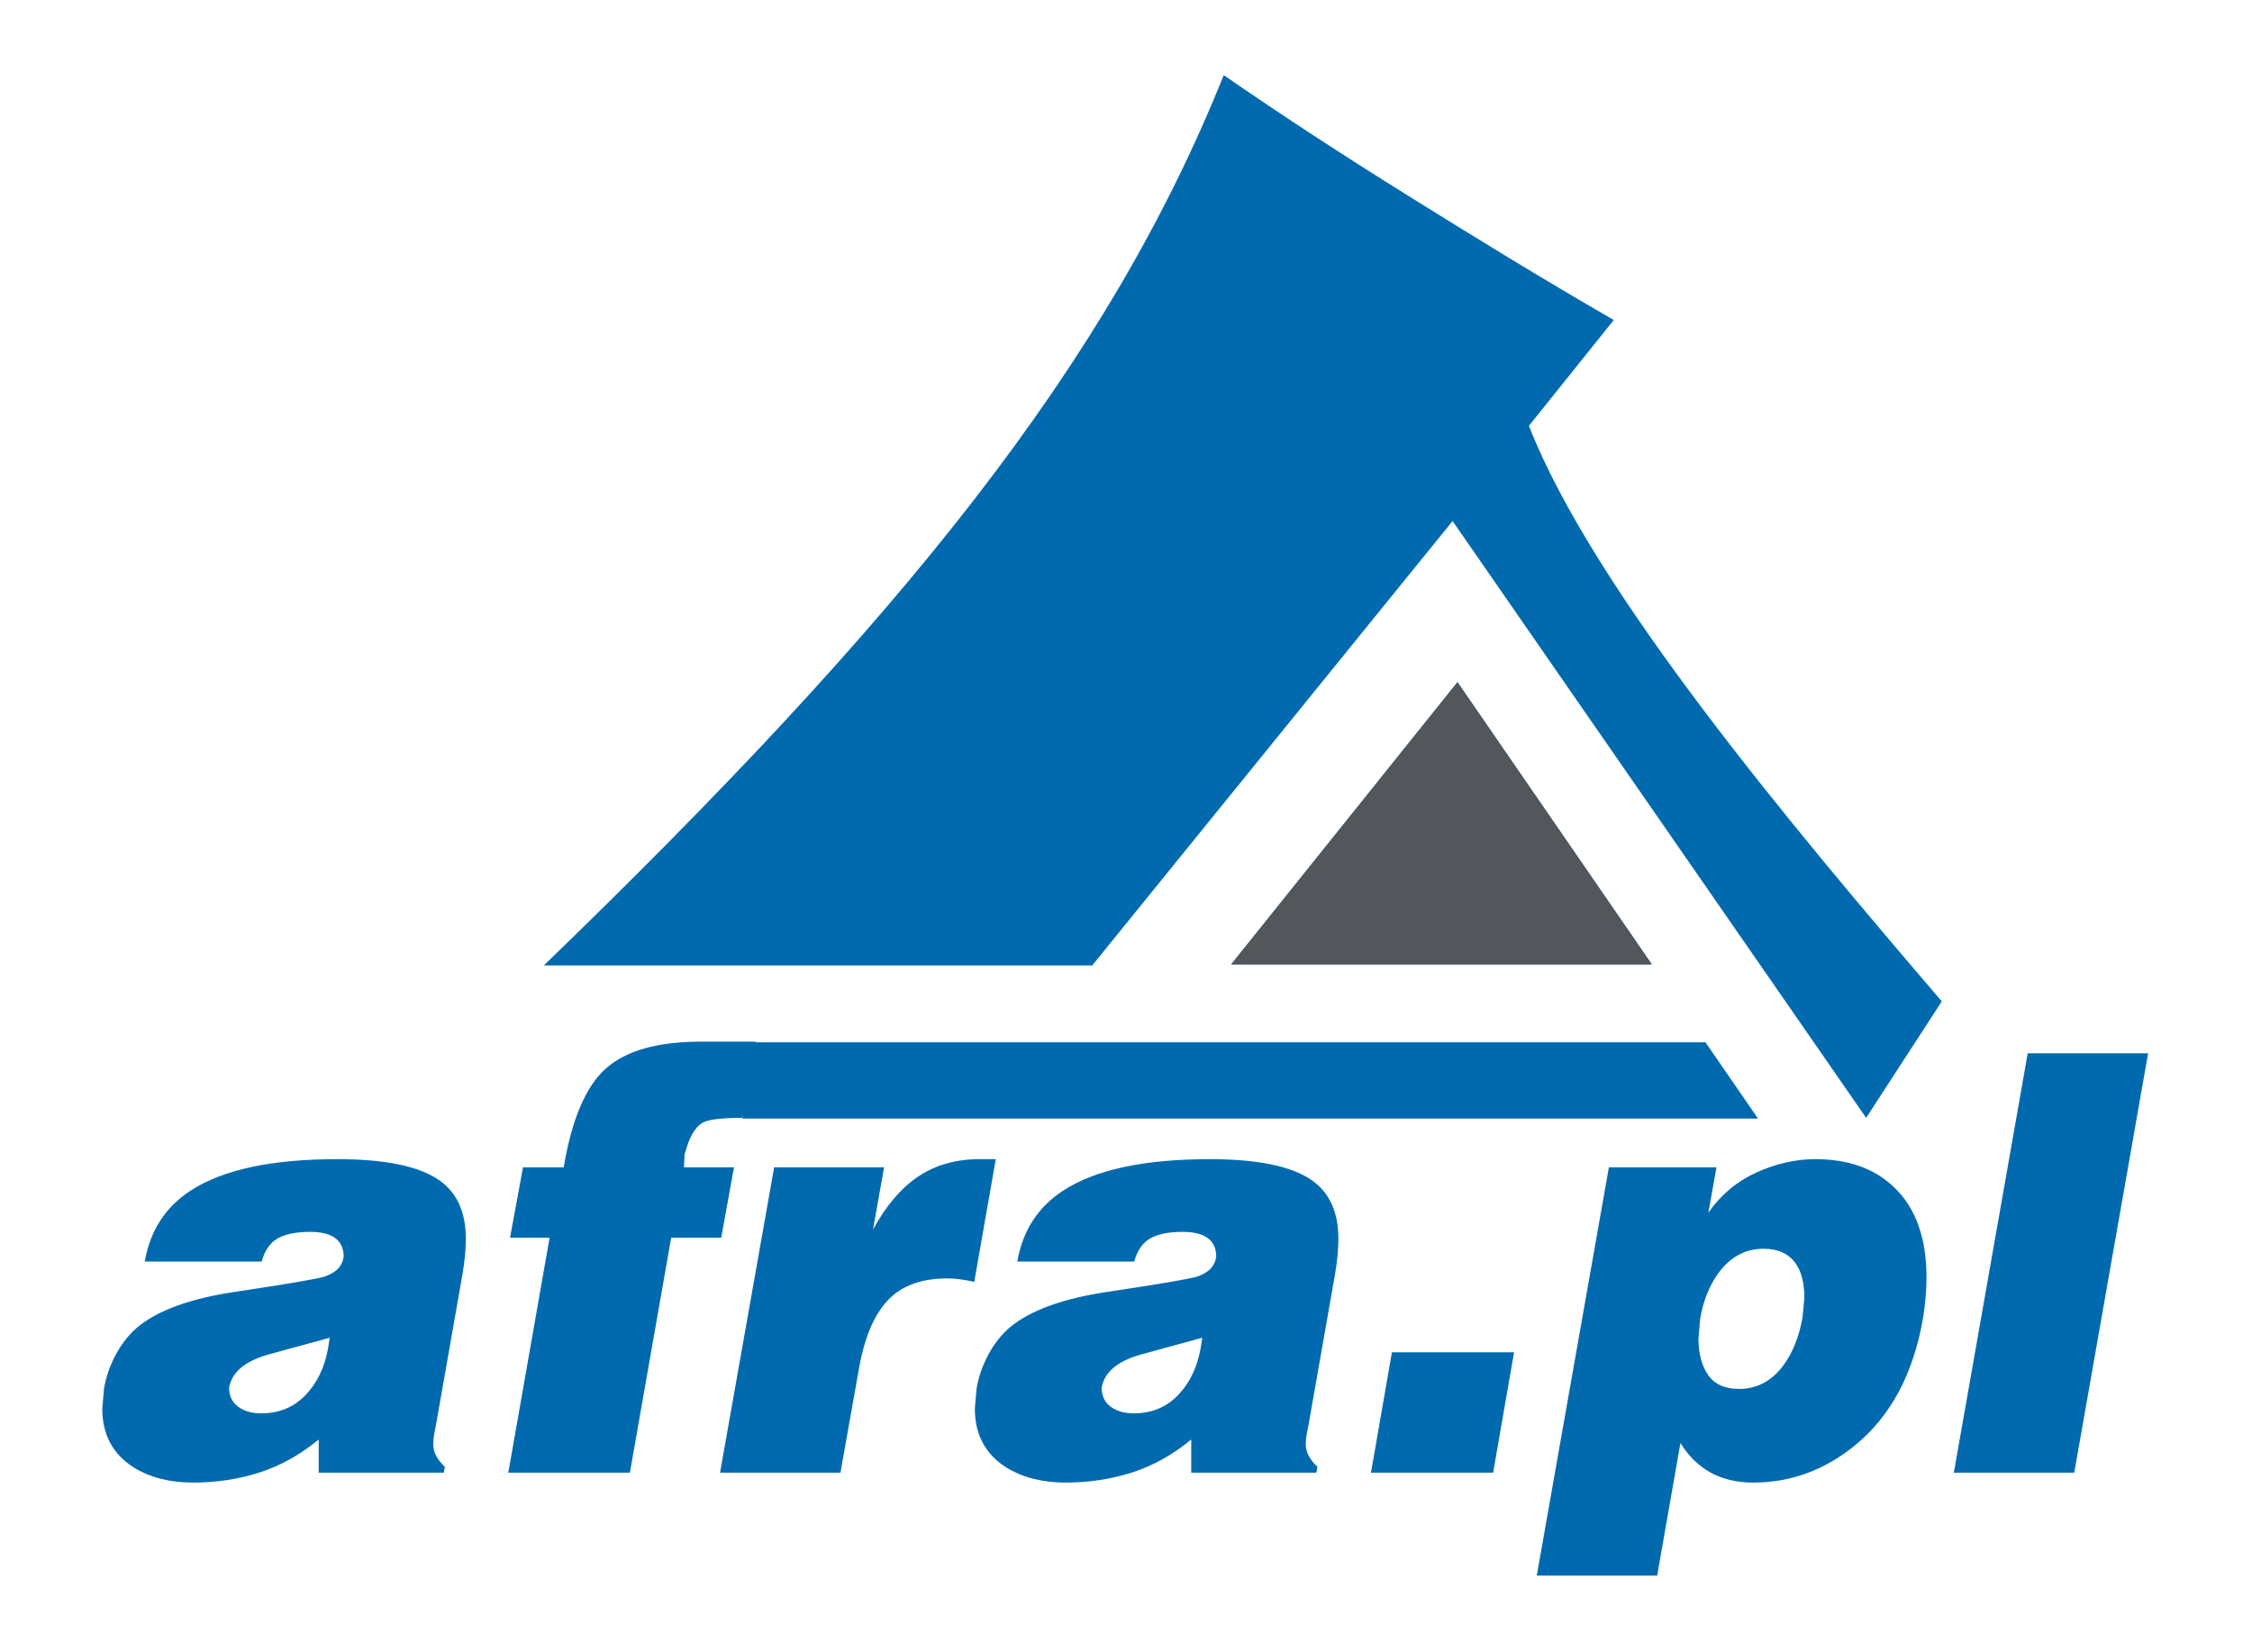
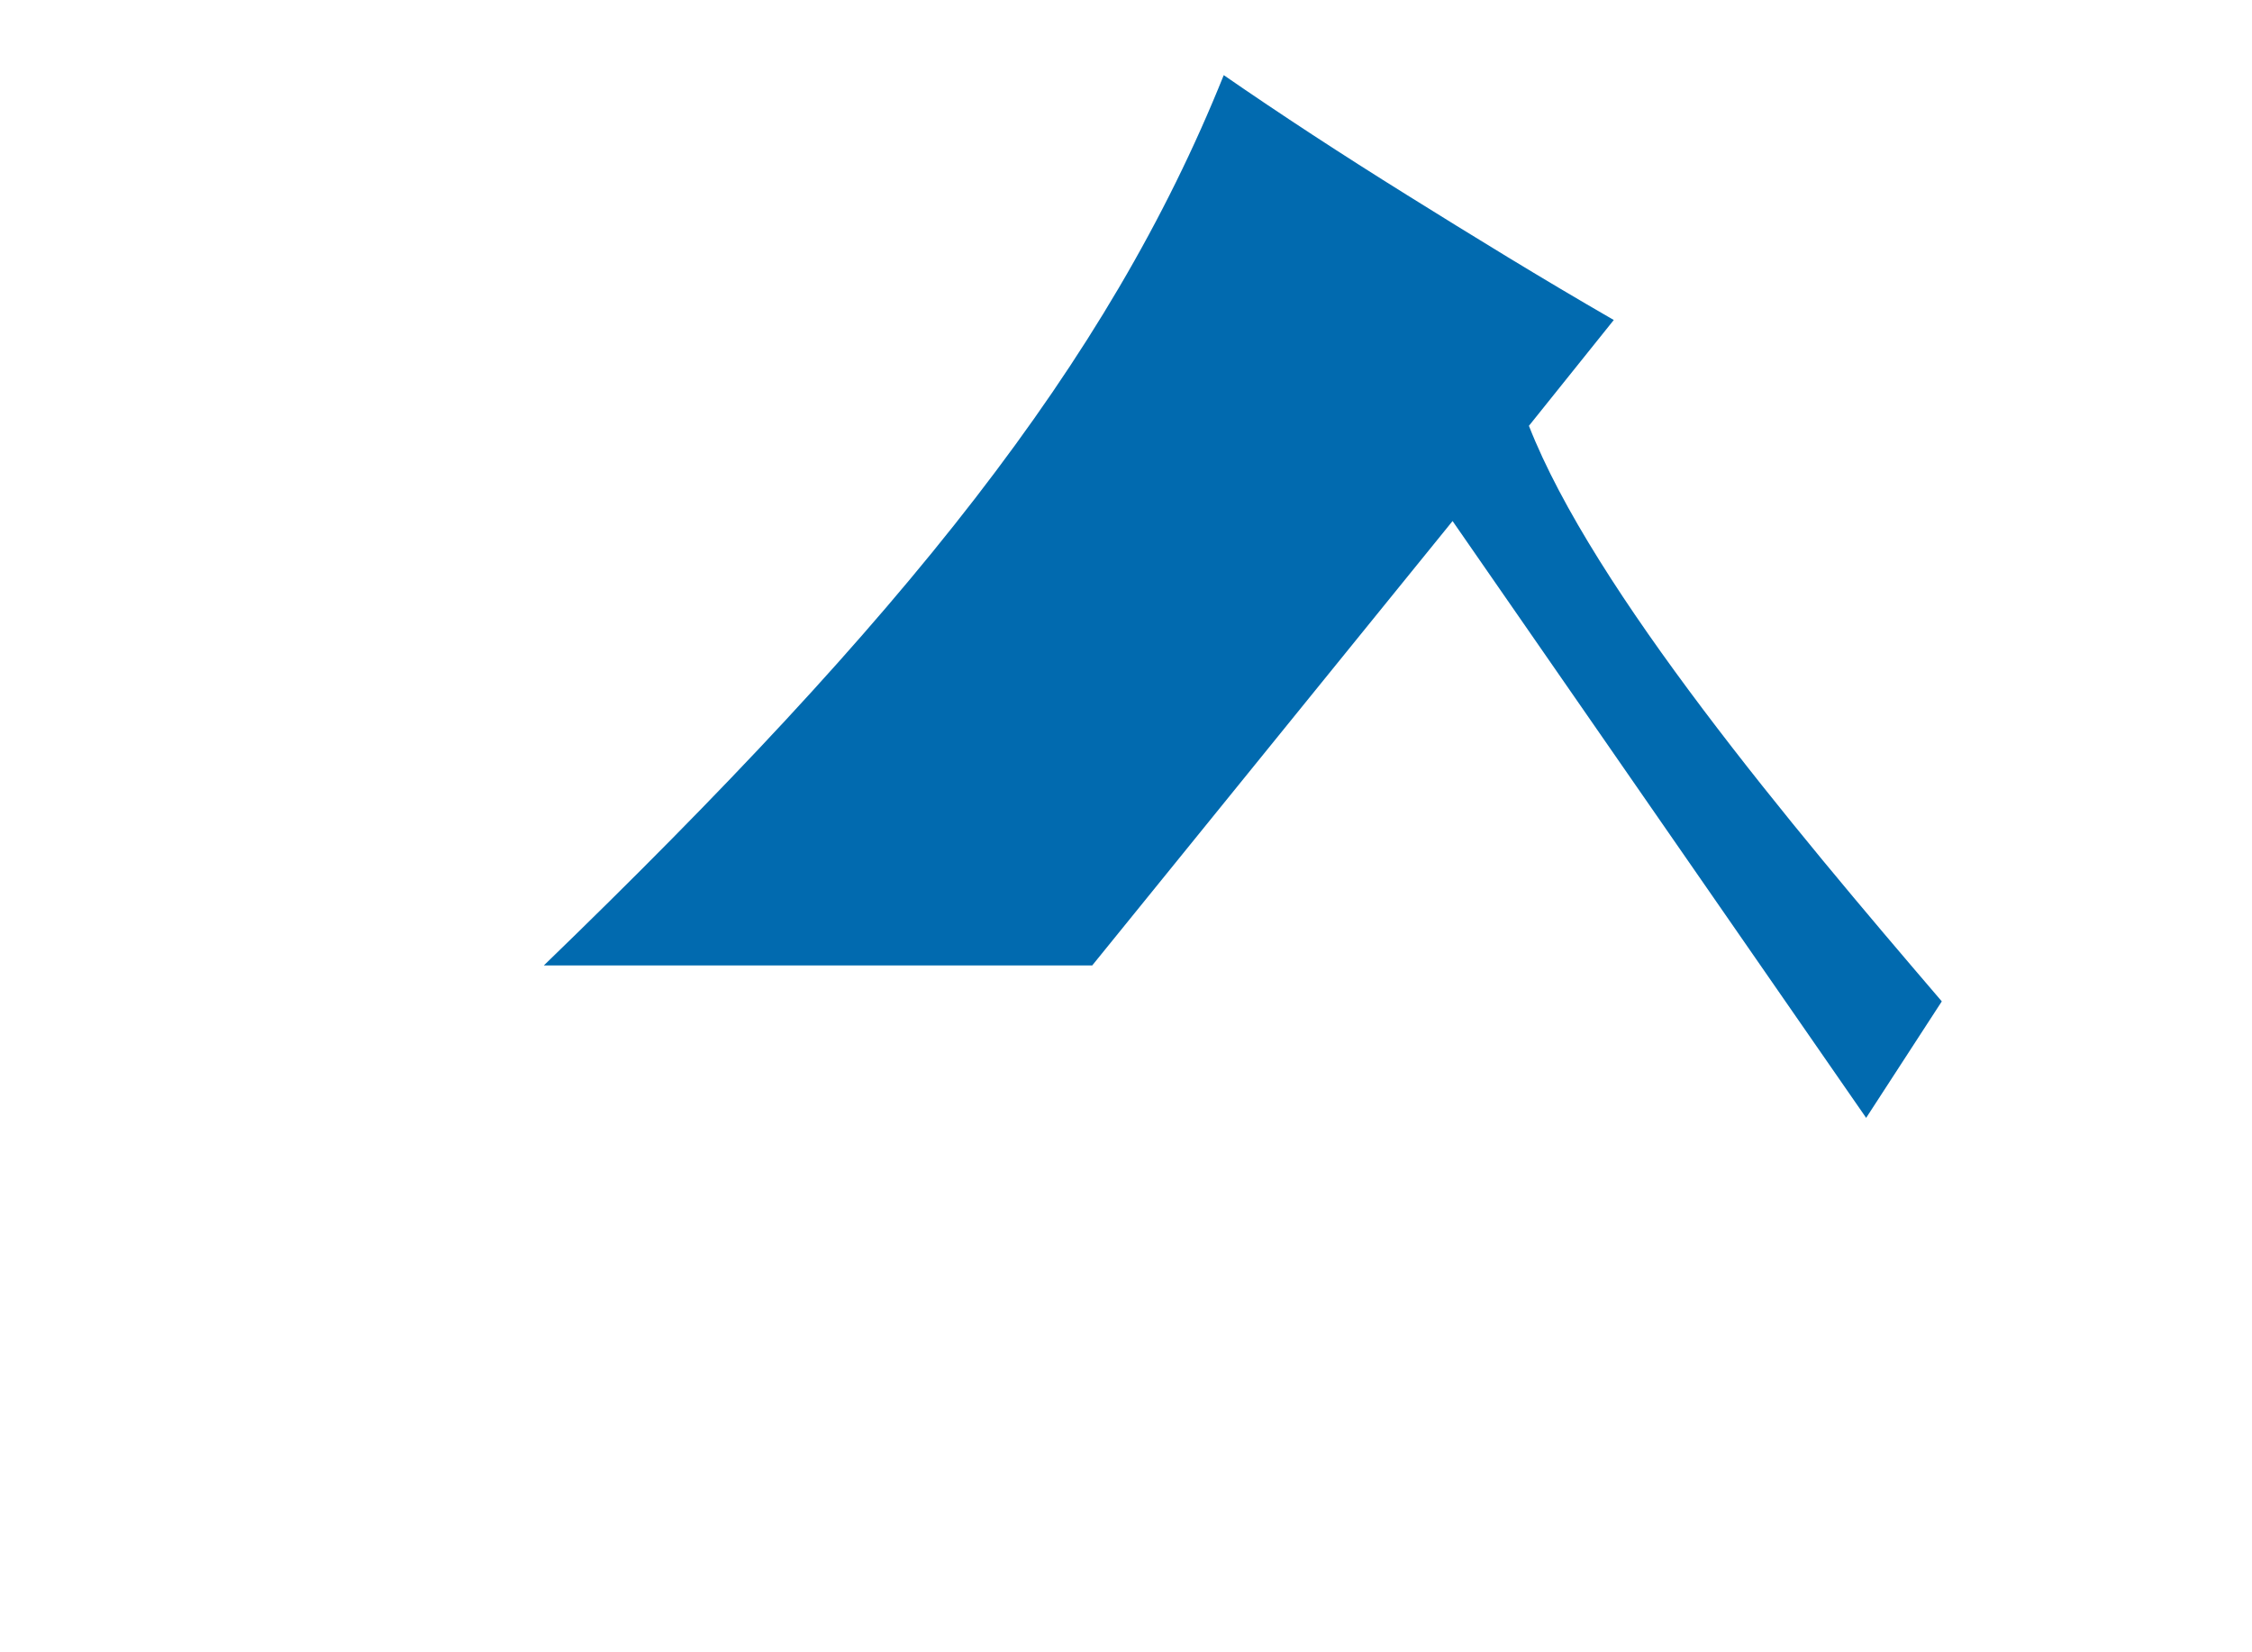
<svg xmlns="http://www.w3.org/2000/svg" width="100%" height="100%" viewBox="0 0 886 650" version="1.1" xml:space="preserve" style="fill-rule:evenodd;clip-rule:evenodd;stroke-linejoin:round;stroke-miterlimit:2;">
  <g transform="matrix(0.953,0,0,0.953,-9.473,145.457)">
-     <path d="M69.697,368.192C71.938,355.384 78.262,345.619 88.668,338.895C101.956,330.249 122.128,325.927 149.185,325.927C168.876,325.927 182.885,328.809 191.21,334.572C198.574,339.695 202.256,347.78 202.256,358.826C202.256,363.149 201.776,368.112 200.816,373.715L190.009,435.192C189.689,436.793 189.409,438.234 189.169,439.515C188.928,440.795 188.808,442.236 188.808,443.837C188.808,446.879 190.409,449.921 193.611,452.963L193.131,455.364L141.5,455.364L141.5,441.676C133.815,448.005 125.651,452.549 117.005,455.308C108.36,458.067 99.235,459.447 89.629,459.447C80.023,459.447 71.858,457.36 65.134,453.188C56.489,447.73 52.167,439.624 52.167,428.87L52.887,420.682C53.688,415.867 55.289,411.212 57.69,406.718C60.091,402.224 63.053,398.453 66.575,395.403C75.06,388.342 88.508,383.446 106.919,380.717C129.333,377.345 141.74,375.218 144.142,374.336C146.543,373.455 148.344,372.371 149.545,371.087C150.746,369.802 151.506,368.197 151.826,366.271C151.826,359.387 147.183,355.945 137.898,355.945C132.295,355.945 127.892,356.825 124.69,358.586C121.488,360.347 119.247,363.549 117.966,368.192L69.697,368.192ZM146.063,399.651C134.376,402.853 125.891,405.174 120.608,406.615C111.002,409.337 105.639,413.899 104.518,420.303C104.518,423.665 105.759,426.267 108.24,428.108C110.722,429.949 113.884,430.87 117.726,430.87C125.09,430.87 131.174,428.388 135.977,423.425C140.78,418.462 143.901,412.058 145.342,404.214L146.063,399.651ZM225.85,329.3L242.649,329.289C246.009,309.344 251.849,295.713 260.168,288.395C268.488,281.077 281.529,277.418 299.289,277.418L321.848,277.418L316.325,308.877C308.16,308.877 302.836,309.484 300.355,310.698C297.874,311.913 295.752,314.789 293.991,319.327L292.55,323.942L292.31,329.289L312.963,329.289L307.679,358.346L287.027,358.346L269.977,455.364L219.783,455.364L236.833,358.346L220.504,358.346L225.85,329.3ZM329.532,329.289L374.92,329.289L370.357,354.984C375.64,345.218 381.844,337.934 388.968,333.131C396.092,328.328 404.537,325.927 414.303,325.927L421.027,325.927L412.142,376.597C407.979,375.637 404.297,375.156 401.095,375.156C391.009,375.156 383.164,377.798 377.561,383.081C371.317,389.005 366.995,398.69 364.593,412.138L356.909,455.364L307.199,455.364L329.532,329.289ZM429.912,368.192C432.154,355.384 438.478,345.619 448.884,338.895C462.172,330.249 482.344,325.927 509.4,325.927C529.092,325.927 543.1,328.809 551.425,334.572C558.789,339.695 562.472,347.78 562.472,358.826C562.472,363.149 561.991,368.112 561.031,373.715L550.224,435.192C549.904,436.793 549.624,438.234 549.384,439.515C549.144,440.795 549.024,442.236 549.024,443.837C549.024,446.879 550.625,449.921 553.826,452.963L553.346,455.364L501.715,455.364L501.715,441.676C494.031,448.005 485.866,452.549 477.221,455.308C468.576,458.067 459.45,459.447 449.844,459.447C440.239,459.447 432.074,457.36 425.35,453.188C416.705,447.73 412.382,439.624 412.382,428.87L413.102,420.682C413.903,415.867 415.504,411.212 417.905,406.718C420.307,402.224 423.268,398.453 426.791,395.403C435.276,388.342 448.724,383.446 467.135,380.717C489.548,377.345 501.955,375.218 504.357,374.336C506.758,373.455 508.559,372.371 509.76,371.087C510.961,369.802 511.721,368.197 512.041,366.271C512.041,359.387 507.399,355.945 498.113,355.945C492.51,355.945 488.107,356.825 484.905,358.586C481.703,360.347 479.462,363.549 478.181,368.192L429.912,368.192ZM506.278,399.651C494.591,402.853 486.106,405.174 480.823,406.615C471.217,409.337 465.854,413.899 464.733,420.303C464.733,423.665 465.974,426.267 468.455,428.108C470.937,429.949 474.099,430.87 477.941,430.87C485.306,430.87 491.389,428.388 496.192,423.425C500.995,418.462 504.117,412.058 505.558,404.214L506.278,399.651ZM584.565,405.654L634.995,405.654L626.35,455.364L575.92,455.364L584.565,405.654ZM644.361,497.87L674.138,329.289L718.565,329.289L715.203,348.02C720.326,340.656 726.93,335.132 735.015,331.45C743.1,327.768 751.224,325.927 759.389,325.927C772.837,325.927 783.564,329.695 791.569,337.232C800.694,345.735 805.257,358.245 805.257,374.762C805.257,379.895 804.776,385.509 803.816,391.602C799.813,414.699 790.368,432.262 775.479,444.291C762.991,454.395 749.063,459.447 733.694,459.447C720.406,459.447 710.4,454.003 703.676,443.117L694.07,497.87L644.361,497.87ZM727.93,420.783C735.135,420.783 741.138,417.649 745.941,411.38C749.944,406.075 752.665,399.322 754.106,391.122L754.827,383.164C754.827,377.055 753.626,372.313 751.224,368.939C748.343,364.919 743.94,362.909 738.017,362.909C730.492,362.909 724.248,366.285 719.285,373.036C715.603,378.182 713.122,384.372 711.841,391.606L711.12,400.045C711.12,406.154 712.441,411.137 715.083,414.996C717.724,418.854 722.007,420.783 727.93,420.783ZM847.042,282.221L896.751,282.221L866.253,455.364L816.543,455.364L847.042,282.221Z" style="fill:rgb(1,106,175);" />
+     </g>
+   <g transform="matrix(0.953,0,0,0.953,-9.473,145.457)">
+     <path d="M780.347,308.877L609.606,62.482L460.84,245.952L234.45,245.952C382.989,102.317 467.168,-2.144 515.141,-121.608C538.608,-105.387 563.917,-88.857 590.824,-72.096C617.696,-55.355 645.924,-37.941 676.157,-20.516L641.128,23.169C667.649,90.993 749.331,188.12 811.574,260.789L780.347,308.877" style="fill:rgb(1,106,175);" />
  </g>
  <g transform="matrix(0.953,0,0,0.953,-9.473,145.457)">
-     <path d="M780.347,308.877L609.606,62.482L460.84,245.952L234.45,245.952C382.989,102.317 467.168,-2.144 515.141,-121.608C538.608,-105.387 563.917,-88.857 590.824,-72.096C617.696,-55.355 645.924,-37.941 676.157,-20.516L641.128,23.169C667.649,90.993 749.331,188.12 811.574,260.789L780.347,308.877Z" style="fill:rgb(1,106,175);" />
-   </g>
+     </g>
  <g transform="matrix(0.953,0,0,0.953,-9.473,145.457)">
-     <path d="M611.634,129.014L691.848,245.502L518.227,245.502L611.634,129.014Z" style="fill:rgb(1,106,175);" />
-   </g>
-   <g transform="matrix(0.953,0,0,0.953,-9.473,145.457)">
-     <path d="M611.634,129.014L691.848,245.502L518.227,245.502L611.634,129.014Z" style="fill:rgb(83,86,90);" />
-   </g>
+     </g>
  <g transform="matrix(66.906,0,0,1.083,-18128.4,-87.413)">
-     <path d="M280.982,459.37L281.291,487.07L275.319,487.07L275.319,459.37L280.982,459.37Z" style="fill:rgb(1,106,175);" />
-   </g>
+     </g>
</svg>